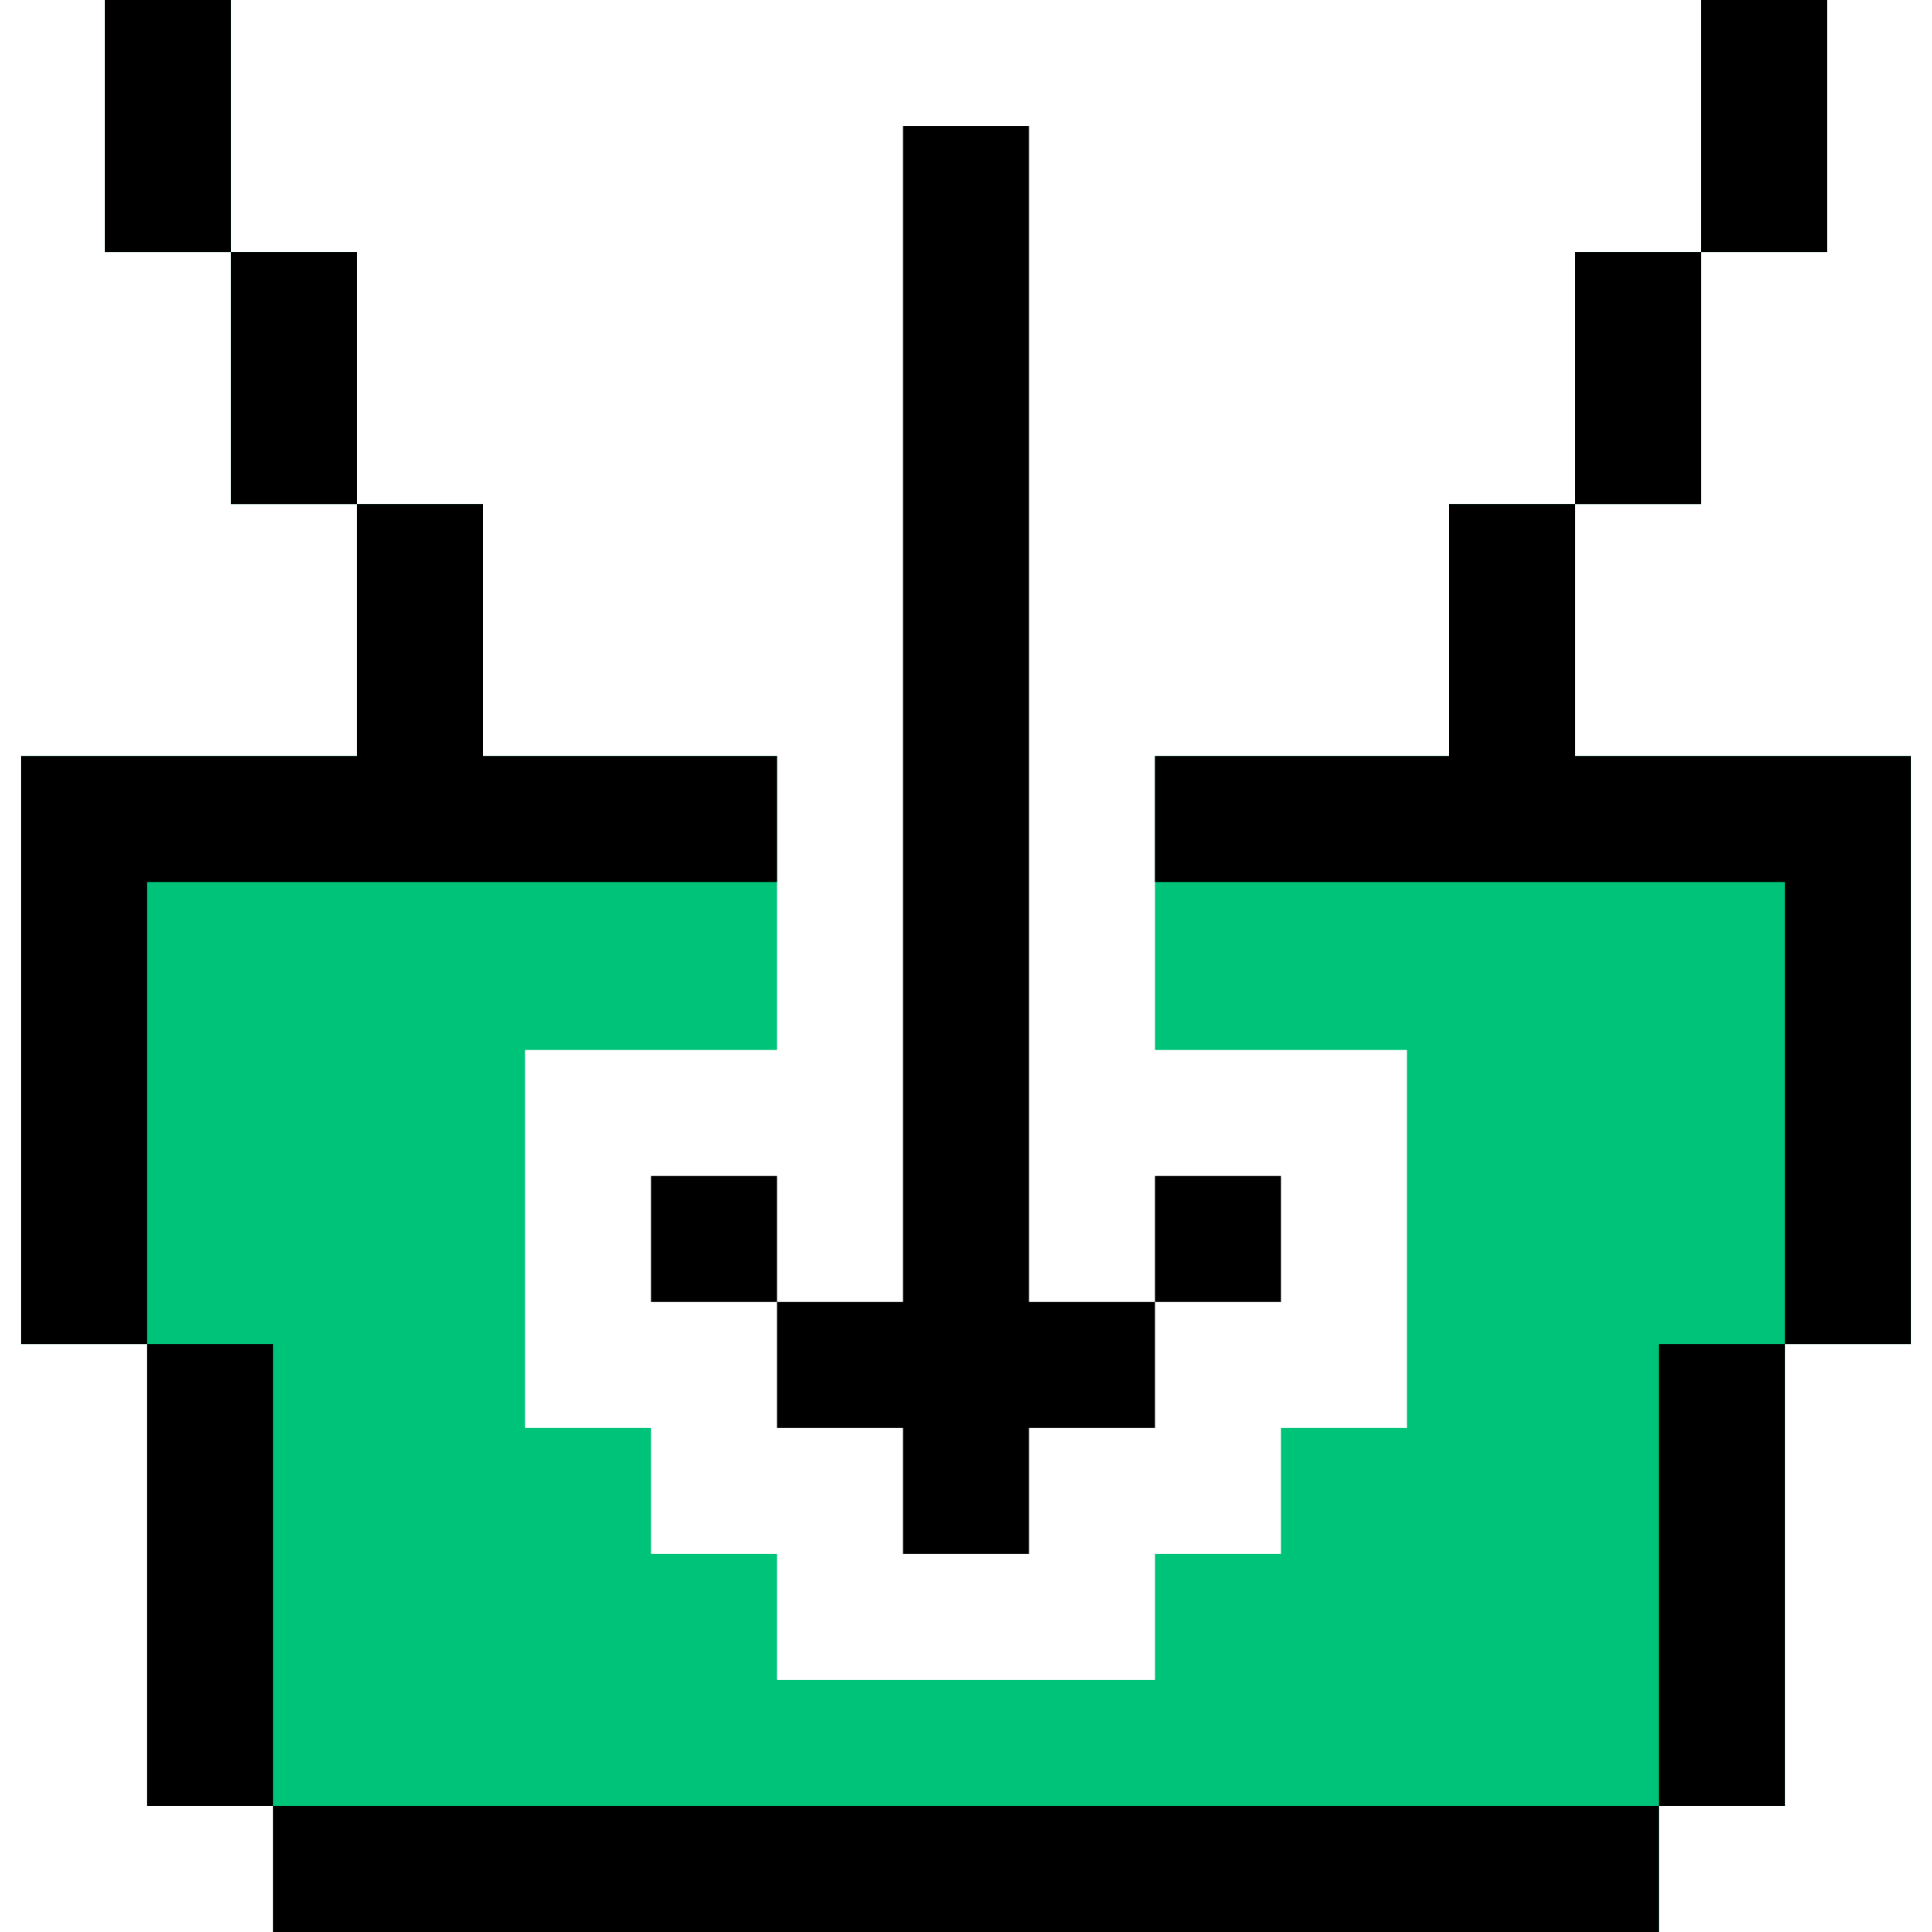
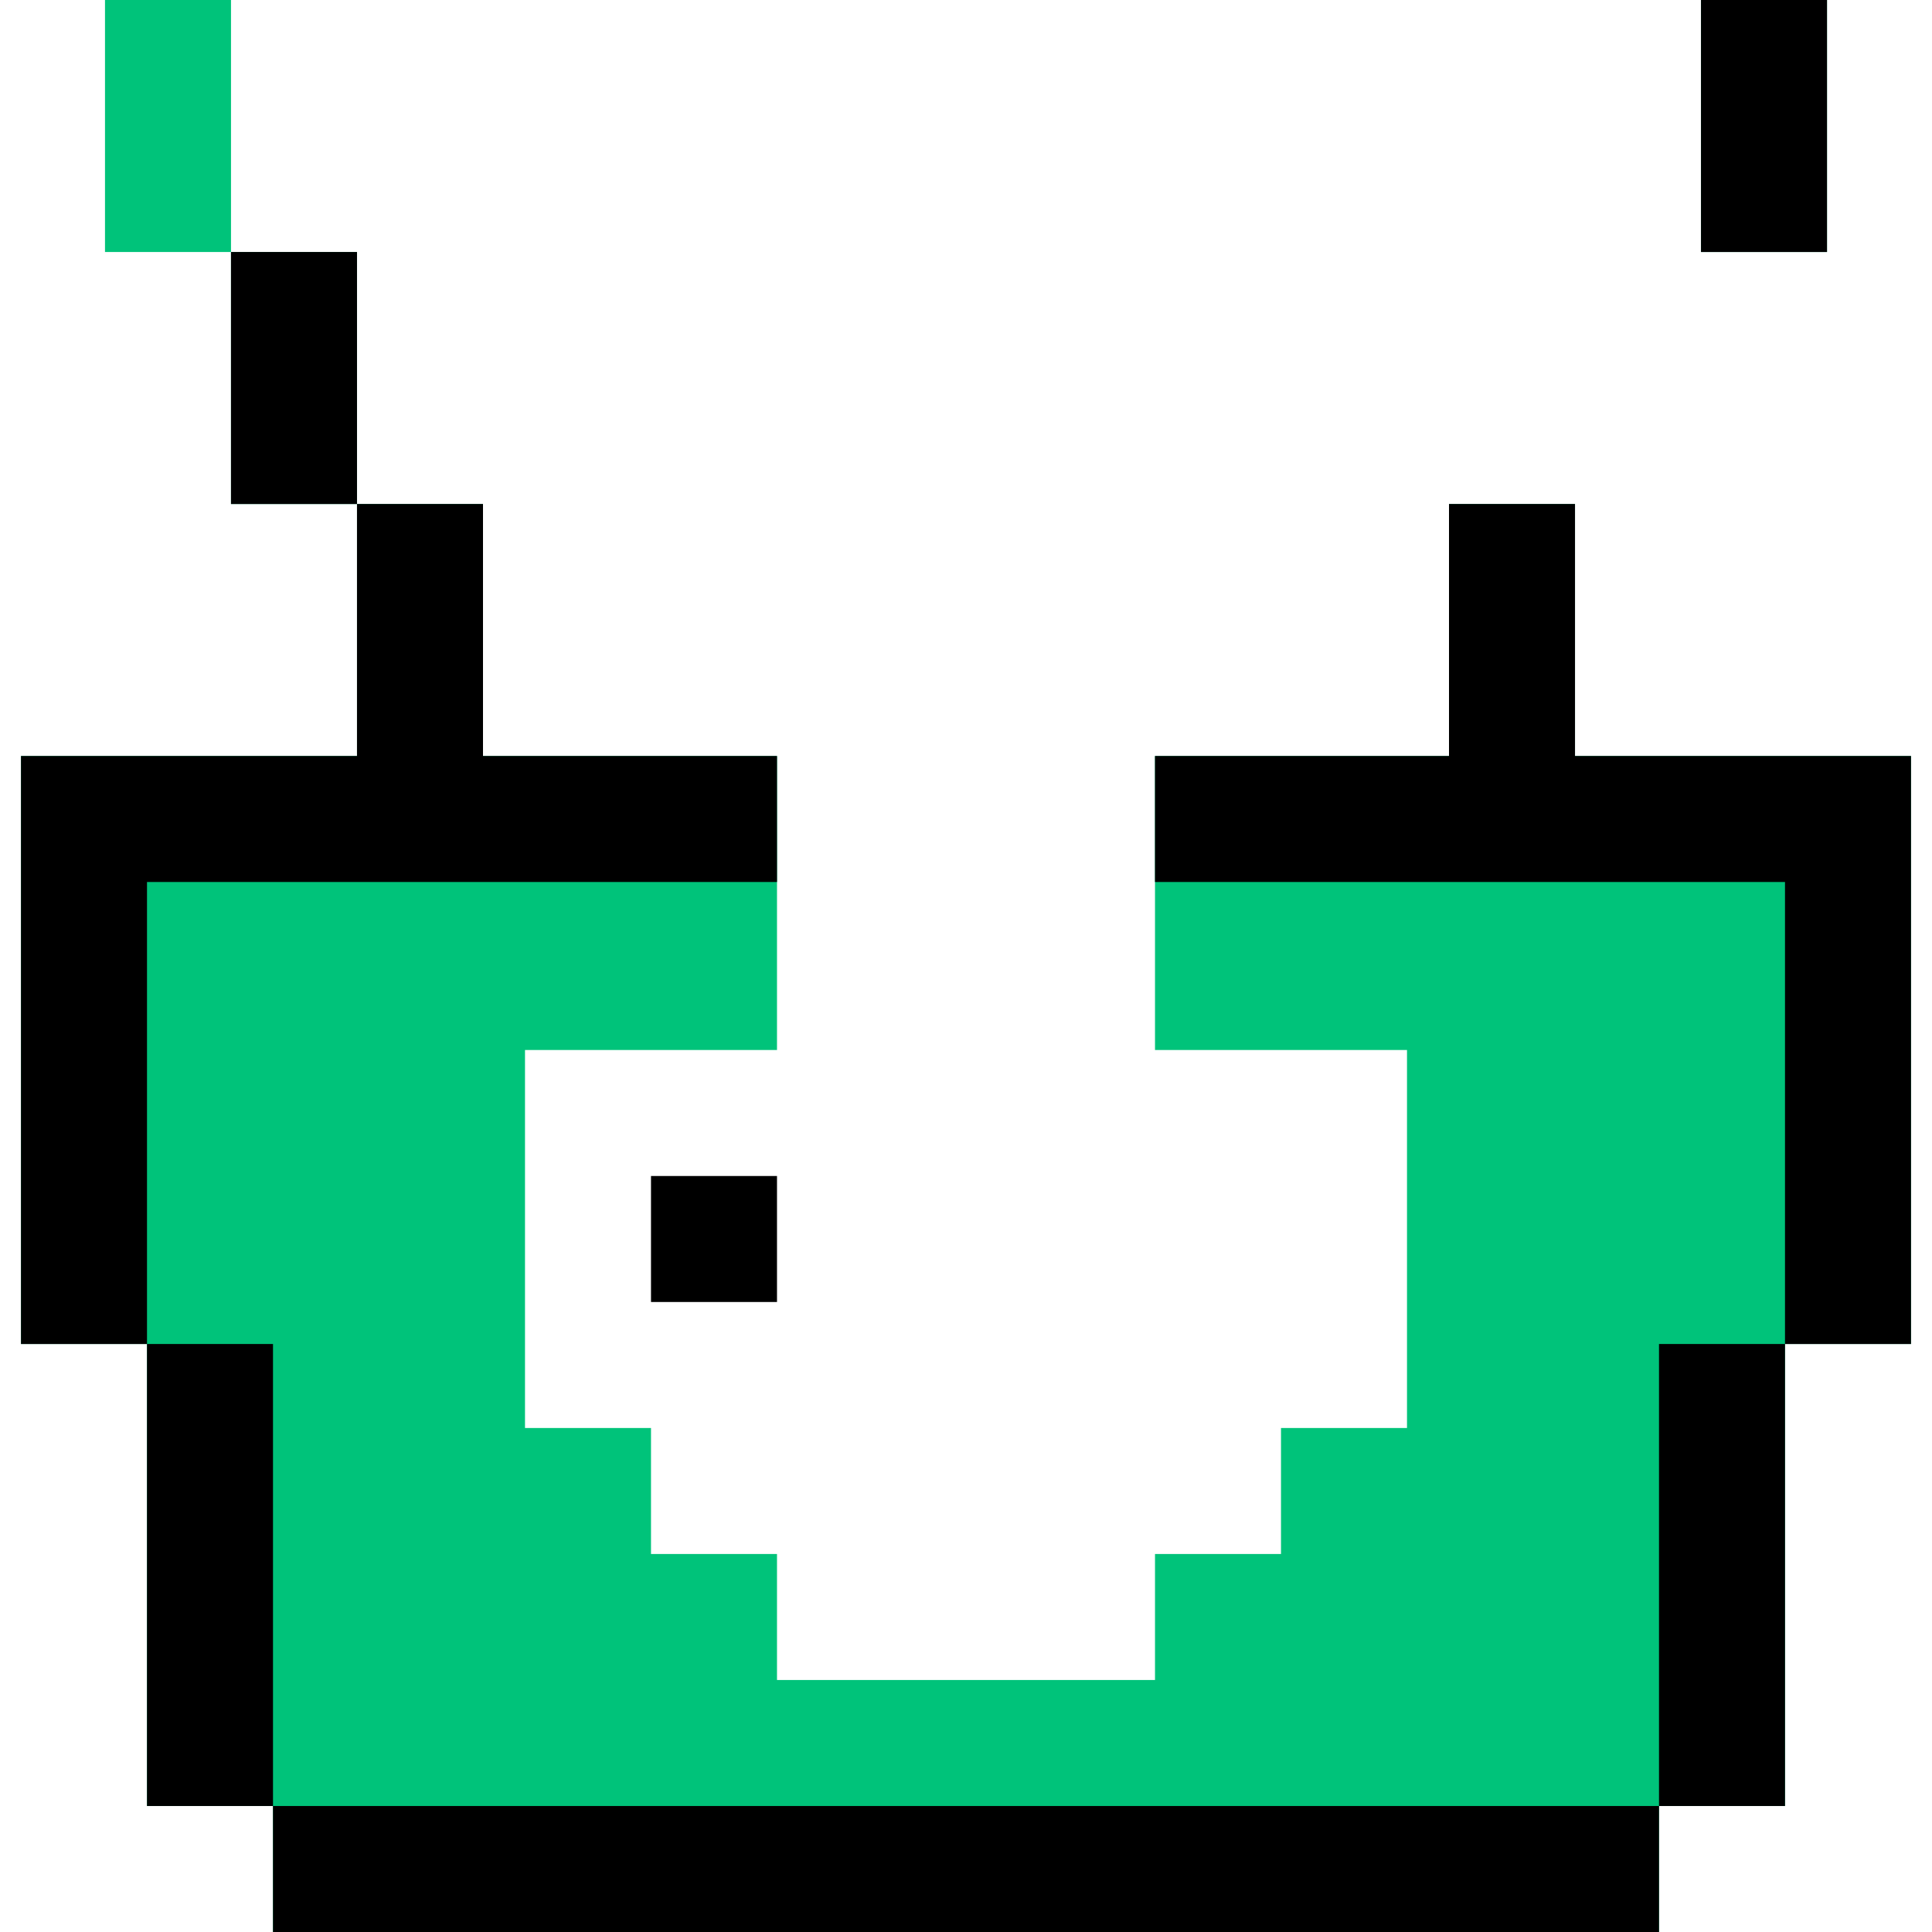
<svg xmlns="http://www.w3.org/2000/svg" version="1.1" id="Layer_1" viewBox="0 0 512 512" xml:space="preserve">
  <g>
    <polygon style="fill:#00C37A;" points="417.391,200.348 417.391,133.565 384,133.565 384,200.348 306.087,200.348 306.087,278.261    372.87,278.261 372.87,378.435 339.478,378.435 339.478,411.826 306.087,411.826 306.087,445.217 205.913,445.217 205.913,411.826    172.522,411.826 172.522,378.435 139.13,378.435 139.13,278.261 205.913,278.261 205.913,200.348 128,200.348 128,133.565    94.609,133.565 94.609,200.348 5.565,200.348 5.565,356.174 38.957,356.174 38.957,478.609 72.348,478.609 72.348,512 439.652,512    439.652,478.609 473.043,478.609 473.043,356.174 506.435,356.174 506.435,200.348  " />
-     <rect x="417.391" y="66.783" style="fill:#00C37A;" width="33.391" height="66.783" />
    <rect x="450.783" style="fill:#00C37A;" width="33.391" height="66.783" />
    <rect x="61.217" y="66.783" style="fill:#00C37A;" width="33.391" height="66.783" />
    <rect x="27.826" style="fill:#00C37A;" width="33.391" height="66.783" />
  </g>
  <rect x="72.348" y="478.609" width="367.304" height="33.391" />
  <polygon points="72.348,356.174 38.957,356.174 38.957,233.739 205.913,233.739 205.913,200.348 128,200.348 128,133.565   94.609,133.565 94.609,200.348 5.565,200.348 5.565,356.174 38.957,356.174 38.957,478.609 72.348,478.609 " />
  <polygon points="417.391,200.348 417.391,133.565 384,133.565 384,200.348 306.087,200.348 306.087,233.739 473.043,233.739   473.043,356.174 439.652,356.174 439.652,478.609 473.043,478.609 473.043,356.174 506.435,356.174 506.435,200.348 " />
-   <rect x="417.391" y="66.783" width="33.391" height="66.783" />
  <rect x="450.783" width="33.391" height="66.783" />
  <rect x="61.217" y="66.783" width="33.391" height="66.783" />
-   <rect x="27.826" width="33.391" height="66.783" />
-   <polygon points="205.913,378.435 239.304,378.435 239.304,411.826 272.696,411.826 272.696,378.435 306.087,378.435   306.087,345.043 272.696,345.043 272.696,33.391 239.304,33.391 239.304,345.043 205.913,345.043 " />
  <rect x="172.522" y="311.652" width="33.391" height="33.391" />
-   <rect x="306.087" y="311.652" width="33.391" height="33.391" />
</svg>